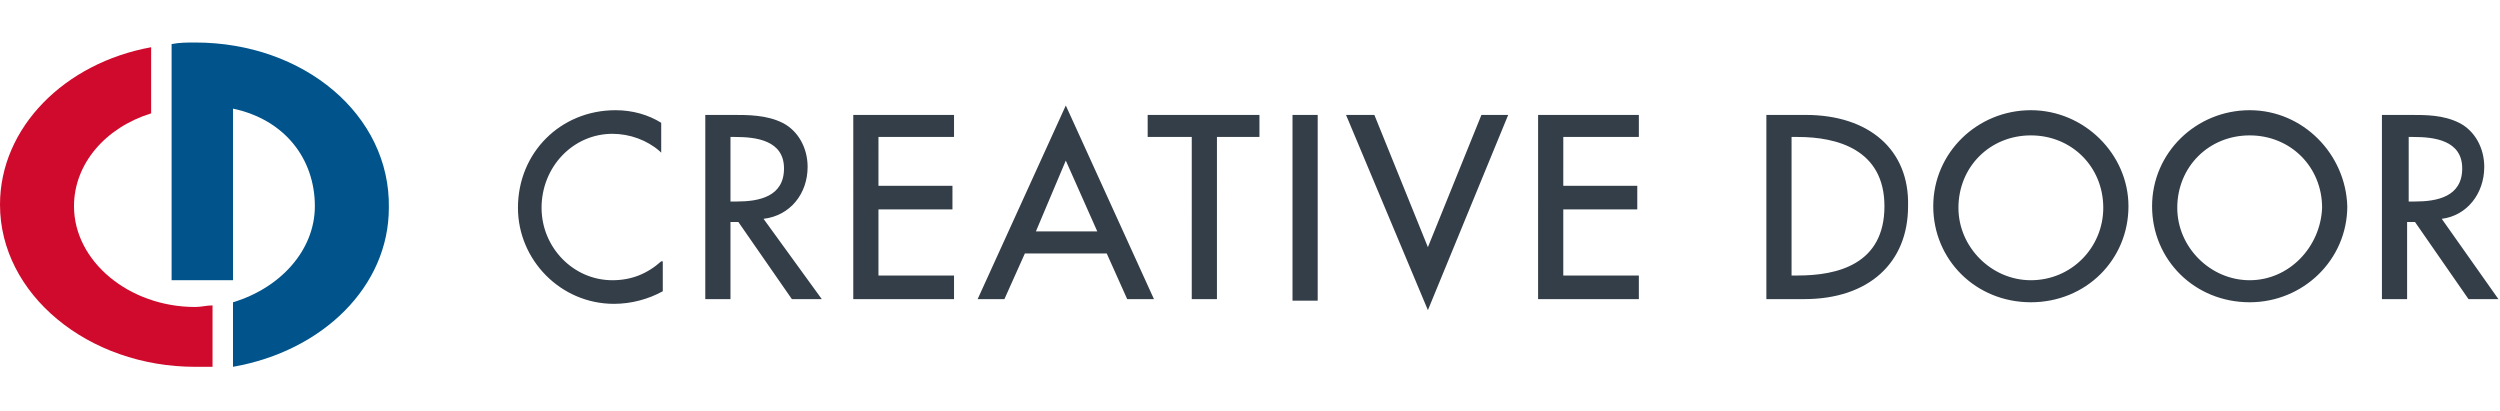
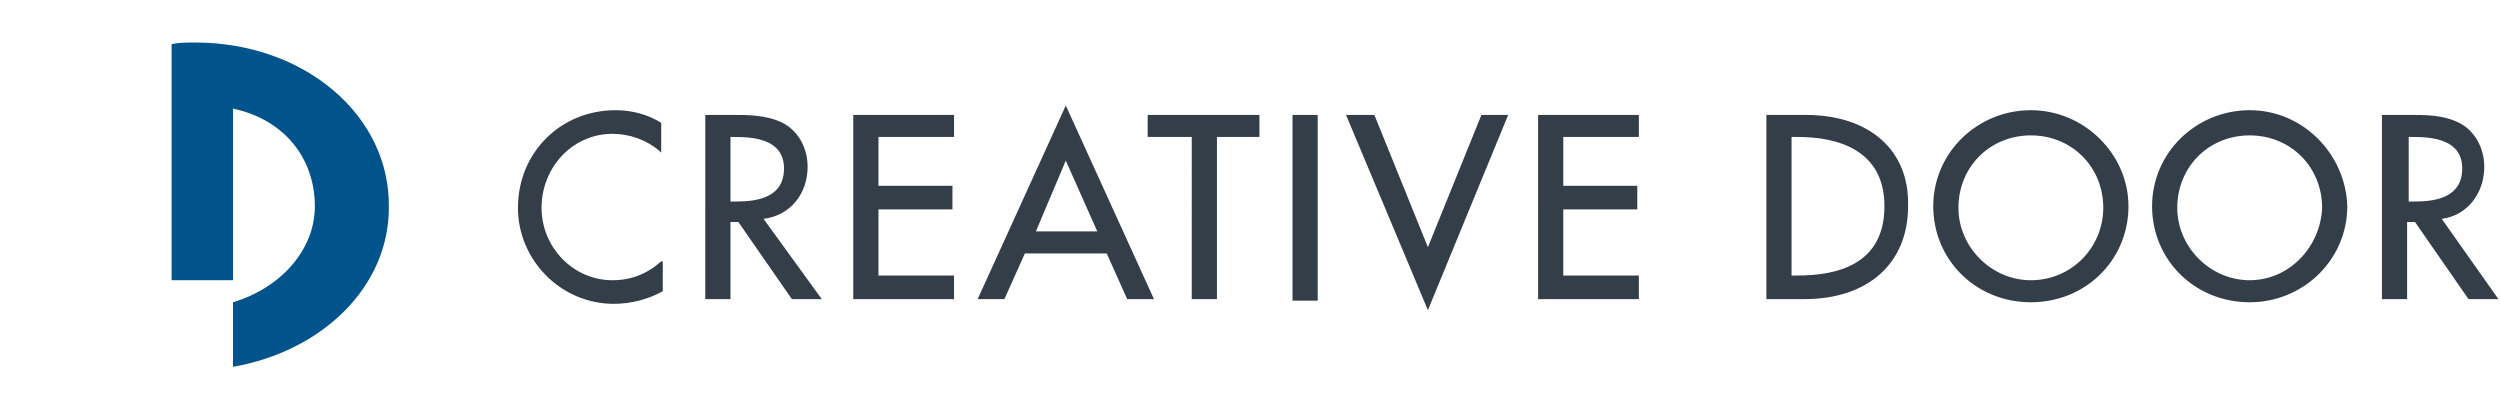
<svg xmlns="http://www.w3.org/2000/svg" id="Layer_2" viewBox="0 0 158.8 26.1">
  <style>.st0{fill:#cf0a2c}.st1{fill:#00548b}.st2{fill:#333e48}</style>
-   <path class="st0" d="M13.5 19.4c-.4 0-.7.1-1.1.1-4.2 0-7.7-2.9-7.7-6.4 0-2.7 2-5 4.9-5.9V3C4.1 4 0 8.1 0 13c0 5.7 5.6 10.3 12.4 10.3h1.1v-3.9z" />
  <path class="st1" d="M12.4 2.7c-.5 0-1 0-1.5.1v15h3.9V6.9c3.3.7 5.2 3.2 5.2 6.2 0 2.8-2.2 5.2-5.2 6.1v4.1c5.7-1 9.9-5.1 9.9-10.1.1-5.9-5.4-10.5-12.3-10.5z" />
  <path class="st2" d="M39.1 7c-3.5 0-6.2 2.7-6.2 6.2 0 3.3 2.7 6.1 6.1 6.1 1.1 0 2.2-.3 3.1-.8v-1.9H42c-.9.8-1.9 1.2-3.1 1.2-2.5 0-4.5-2.1-4.5-4.6 0-2.6 2-4.7 4.5-4.7 1.1 0 2.2.4 3 1.1l.1.1V7.8c-.8-.5-1.8-.8-2.9-.8zM51.3 10.6c0-1.2-.6-2.3-1.6-2.8s-2.2-.5-3.1-.5h-1.8V19h1.6v-4.9h.5l3.4 4.9h1.9l-3.7-5.1c1.7-.2 2.8-1.6 2.8-3.3zm-1.5.1c0 1.8-1.6 2.1-3 2.1h-.4V8.7h.3c1.3 0 3.1.2 3.1 2zM54.2 19h6.4v-1.5h-4.8v-4.2h4.7v-1.5h-4.7V8.7h4.8V7.3h-6.4zM62.1 19h1.7l1.3-2.9h5.2l1.3 2.9h1.7L67.7 6.7 62.1 19zm5.6-8.8l2 4.5h-3.9l1.9-4.5zM72.9 8.7h2.8V19h1.6V8.7H80V7.3h-7.1zM82.1 7.3h1.6v11.8h-1.6zM90.7 15.7l-3.4-8.4h-1.8l5.2 12.4 5.1-12.4h-1.7zM97.7 19h6.4v-1.5h-4.8v-4.2h4.7v-1.5h-4.7V8.7h4.8V7.3h-6.4zM114.7 7.3h-2.5V19h2.4c4.1 0 6.6-2.3 6.6-5.9.1-3.6-2.5-5.8-6.5-5.8zm-.9 1.4h.4c2.5 0 5.5.8 5.5 4.4 0 3.7-3 4.4-5.5 4.4h-.4V8.7zM129 7c-3.4 0-6.2 2.7-6.2 6.1 0 3.4 2.7 6.1 6.2 6.1s6.2-2.7 6.2-6.1c0-3.3-2.8-6.1-6.2-6.1zm0 10.8c-2.5 0-4.6-2.1-4.6-4.6 0-2.6 2-4.6 4.6-4.6 2.6 0 4.6 2 4.6 4.6 0 2.5-2 4.6-4.6 4.6zM142.9 7c-3.4 0-6.2 2.7-6.2 6.1 0 3.4 2.7 6.1 6.2 6.1 3.4 0 6.2-2.7 6.2-6.1-.1-3.3-2.8-6.1-6.2-6.1zm0 10.8c-2.5 0-4.6-2.1-4.6-4.6 0-2.6 2-4.6 4.6-4.6 2.6 0 4.6 2 4.6 4.6-.1 2.5-2.1 4.6-4.6 4.6zM155.1 13.9c1.6-.2 2.7-1.6 2.7-3.3 0-1.2-.6-2.3-1.6-2.8s-2.1-.5-3.1-.5h-1.8V19h1.6v-4.9h.5l3.4 4.9h1.9l-3.6-5.1zm1.3-3.2c0 1.8-1.6 2.1-3 2.1h-.4V8.7h.3c1.3 0 3.1.2 3.1 2z" />
</svg>